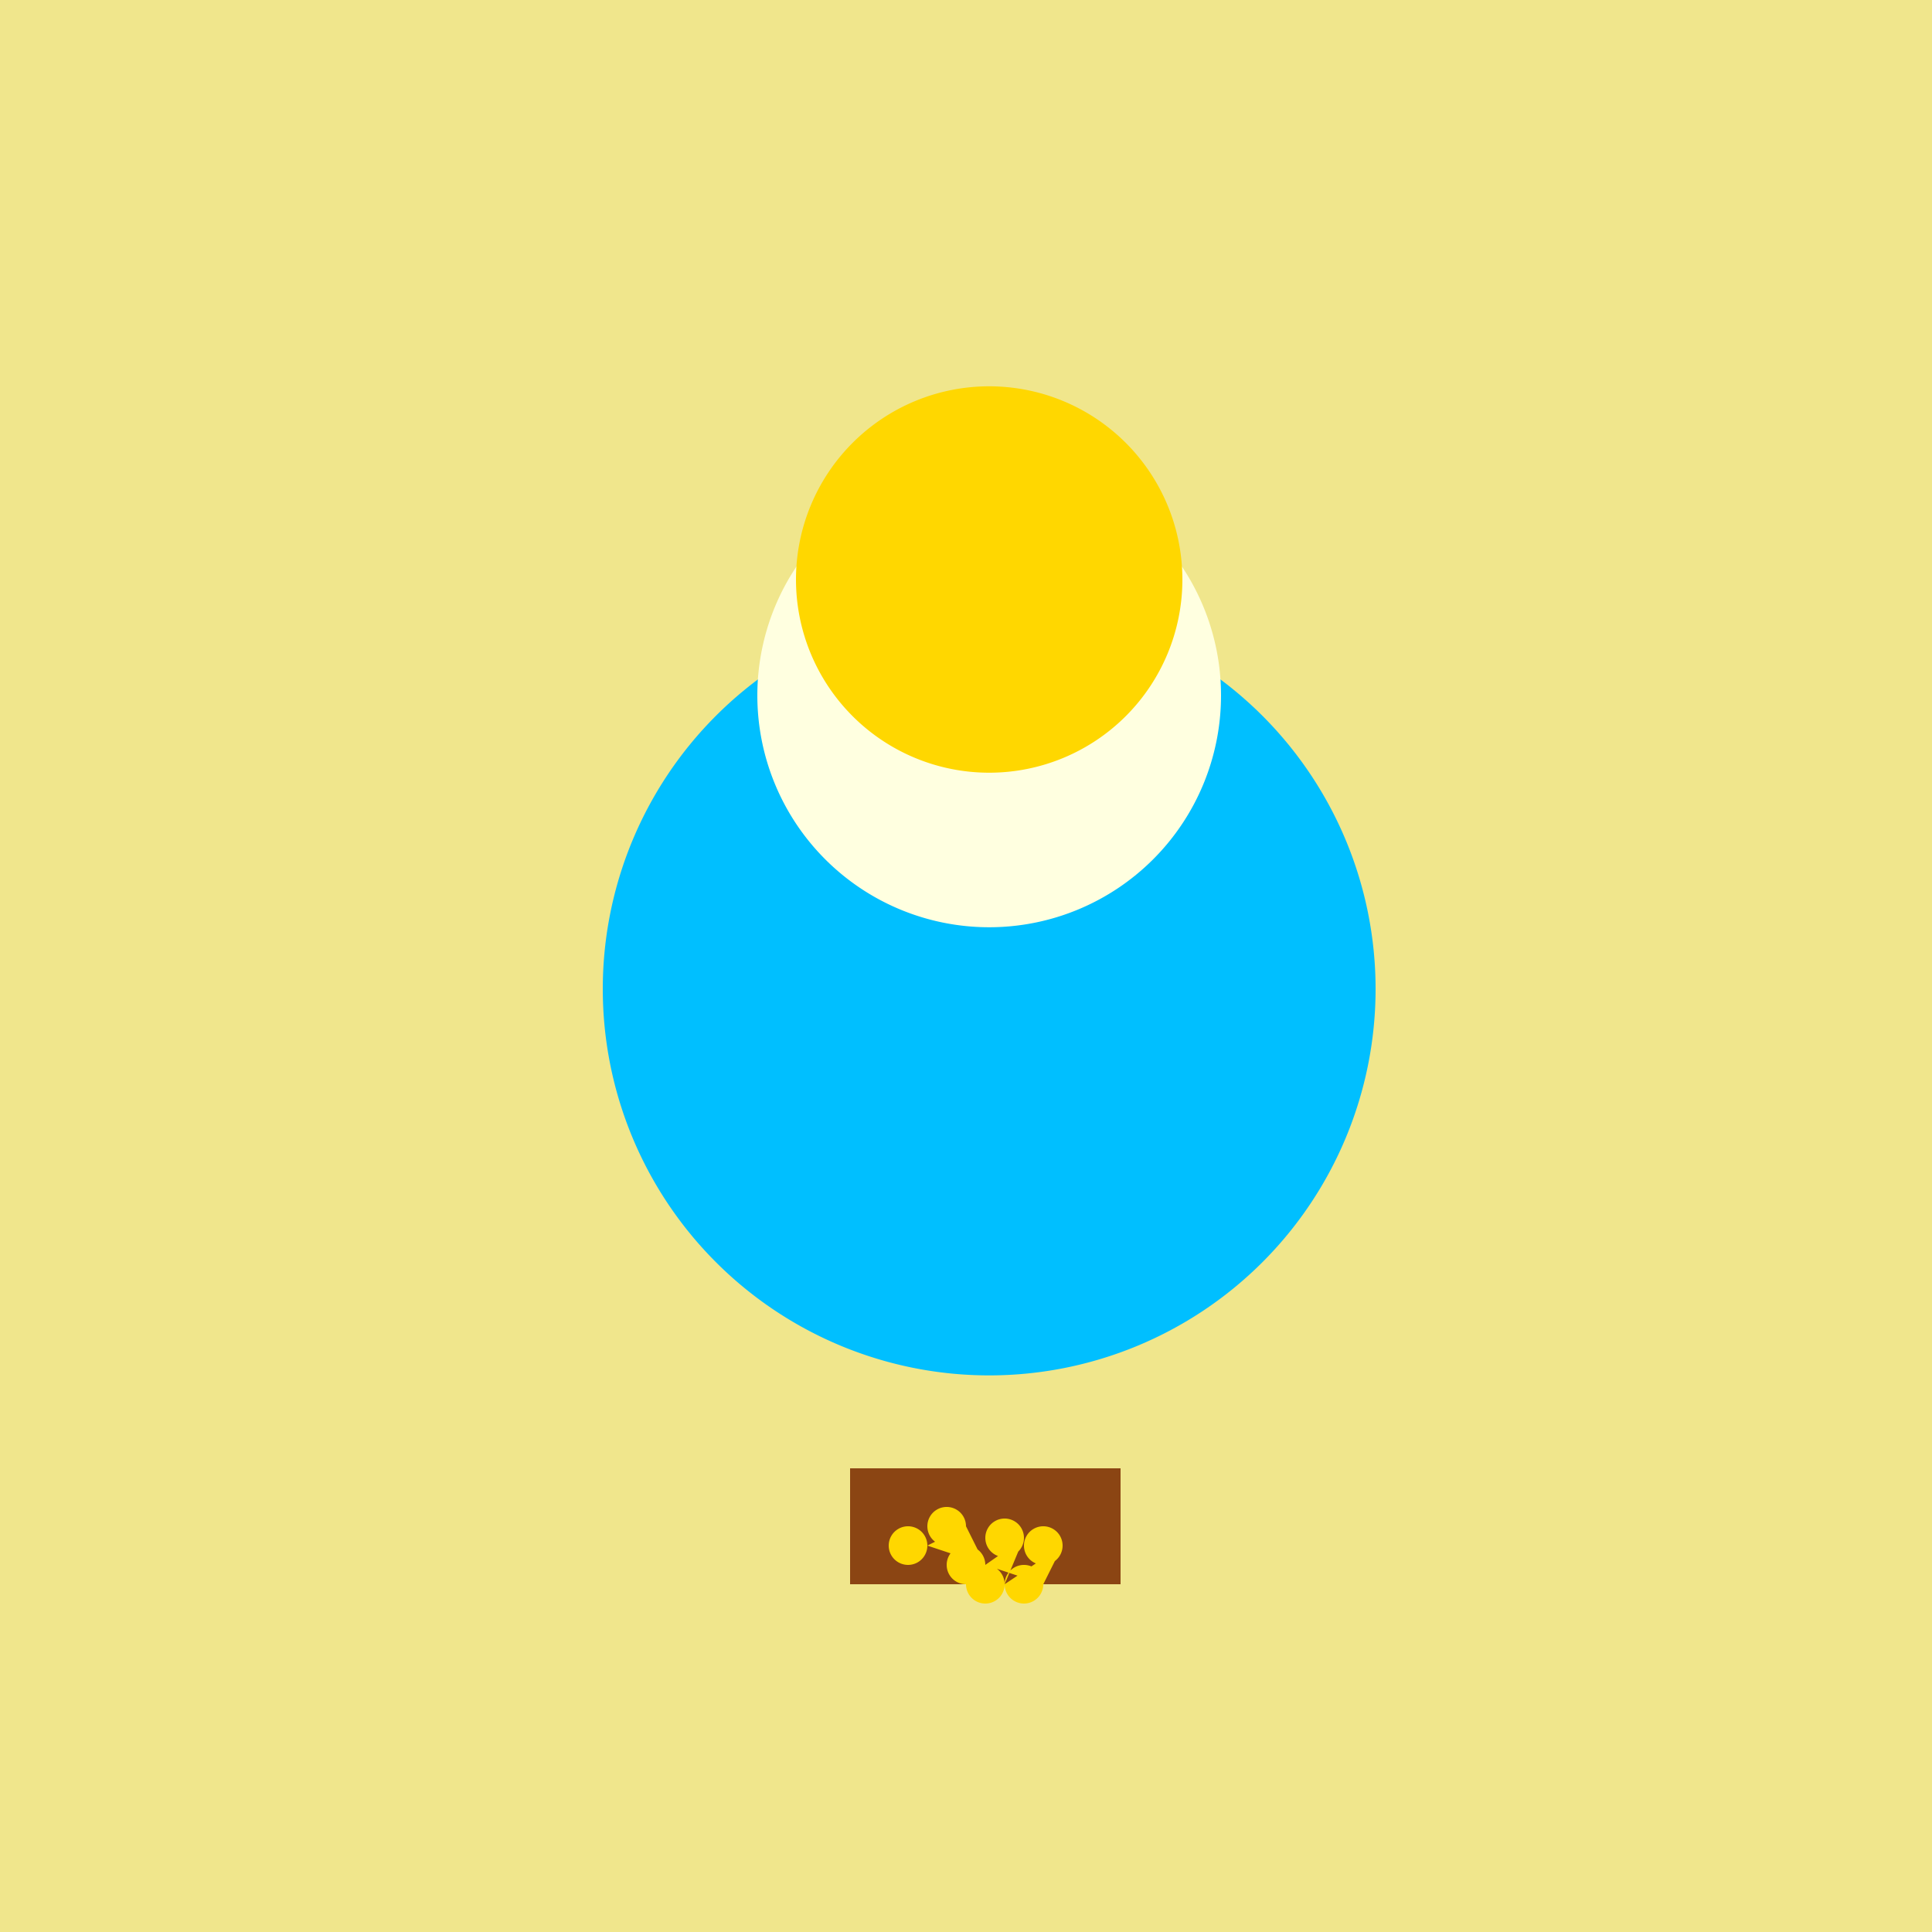
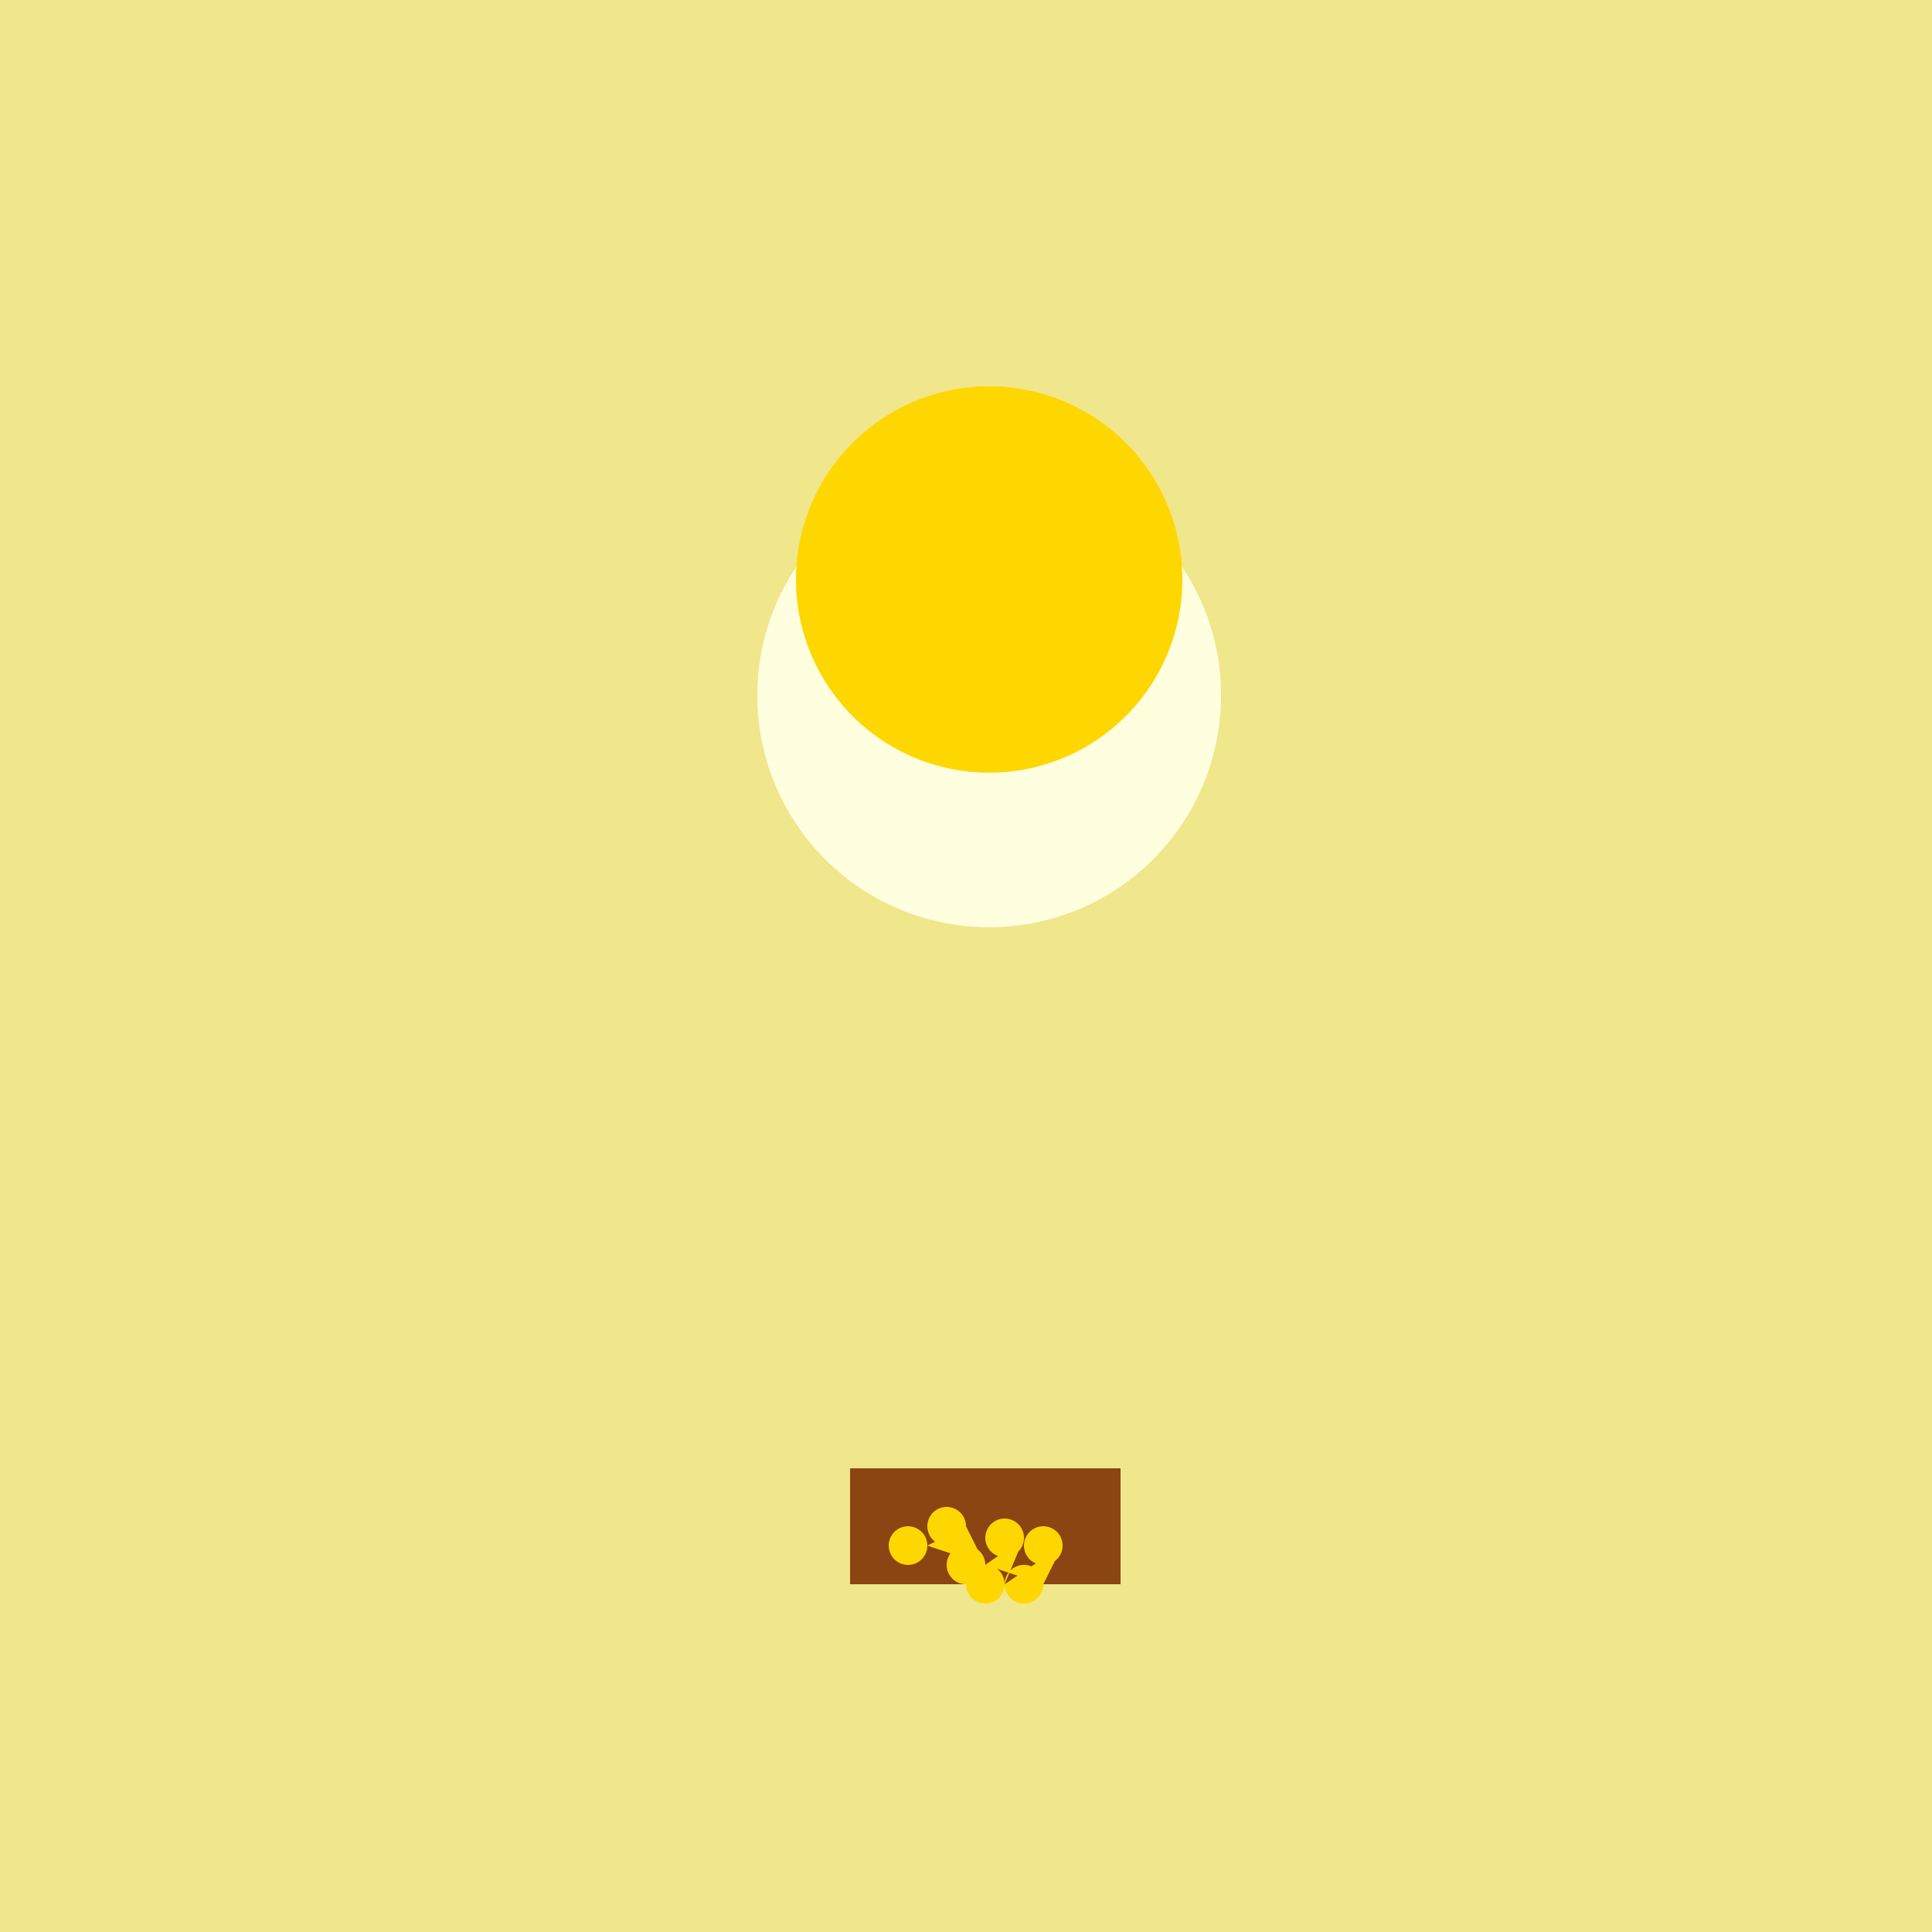
<svg xmlns="http://www.w3.org/2000/svg" width="500" height="500">
  <defs />
  <g>
    <rect fill="#F0E68C" stroke="none" x="0" y="0" width="512" height="512" />
-     <path fill="#00BFFF" stroke="none" paint-order="stroke fill markers" d=" M 356 256 A 100 100 0 1 1 356 255.9" />
    <path fill="#FFFFE0" stroke="none" paint-order="stroke fill markers" d=" M 316 180 A 60 60 0 1 1 316 179.94" />
    <path fill="#FFD700" stroke="none" paint-order="stroke fill markers" d=" M 306 150 A 50 50 0 1 1 306 149.95" />
-     <path fill="#8B4513" stroke="none" paint-order="stroke fill markers" d=" M 220 380 L 290 380 L 290 410 L 220 410 L 220 380 Z" />
+     <path fill="#8B4513" stroke="none" paint-order="stroke fill markers" d=" M 220 380 L 290 380 L 290 410 L 220 410 Z" />
    <path fill="#FFD700" stroke="none" paint-order="stroke fill markers" d=" M 240 400 A 5 5 0 1 1 240 399.995 L 250 395 A 5 5 0 1 1 250 394.995 L 255 405 A 5 5 0 1 1 255 404.995 L 265 398 A 5 5 0 1 1 265 397.995 L 260 410 A 5 5 0 1 1 260 409.995 L 275 400 A 5 5 0 1 1 275 399.995 L 270 410 A 5 5 0 1 1 270 409.995" />
  </g>
</svg>